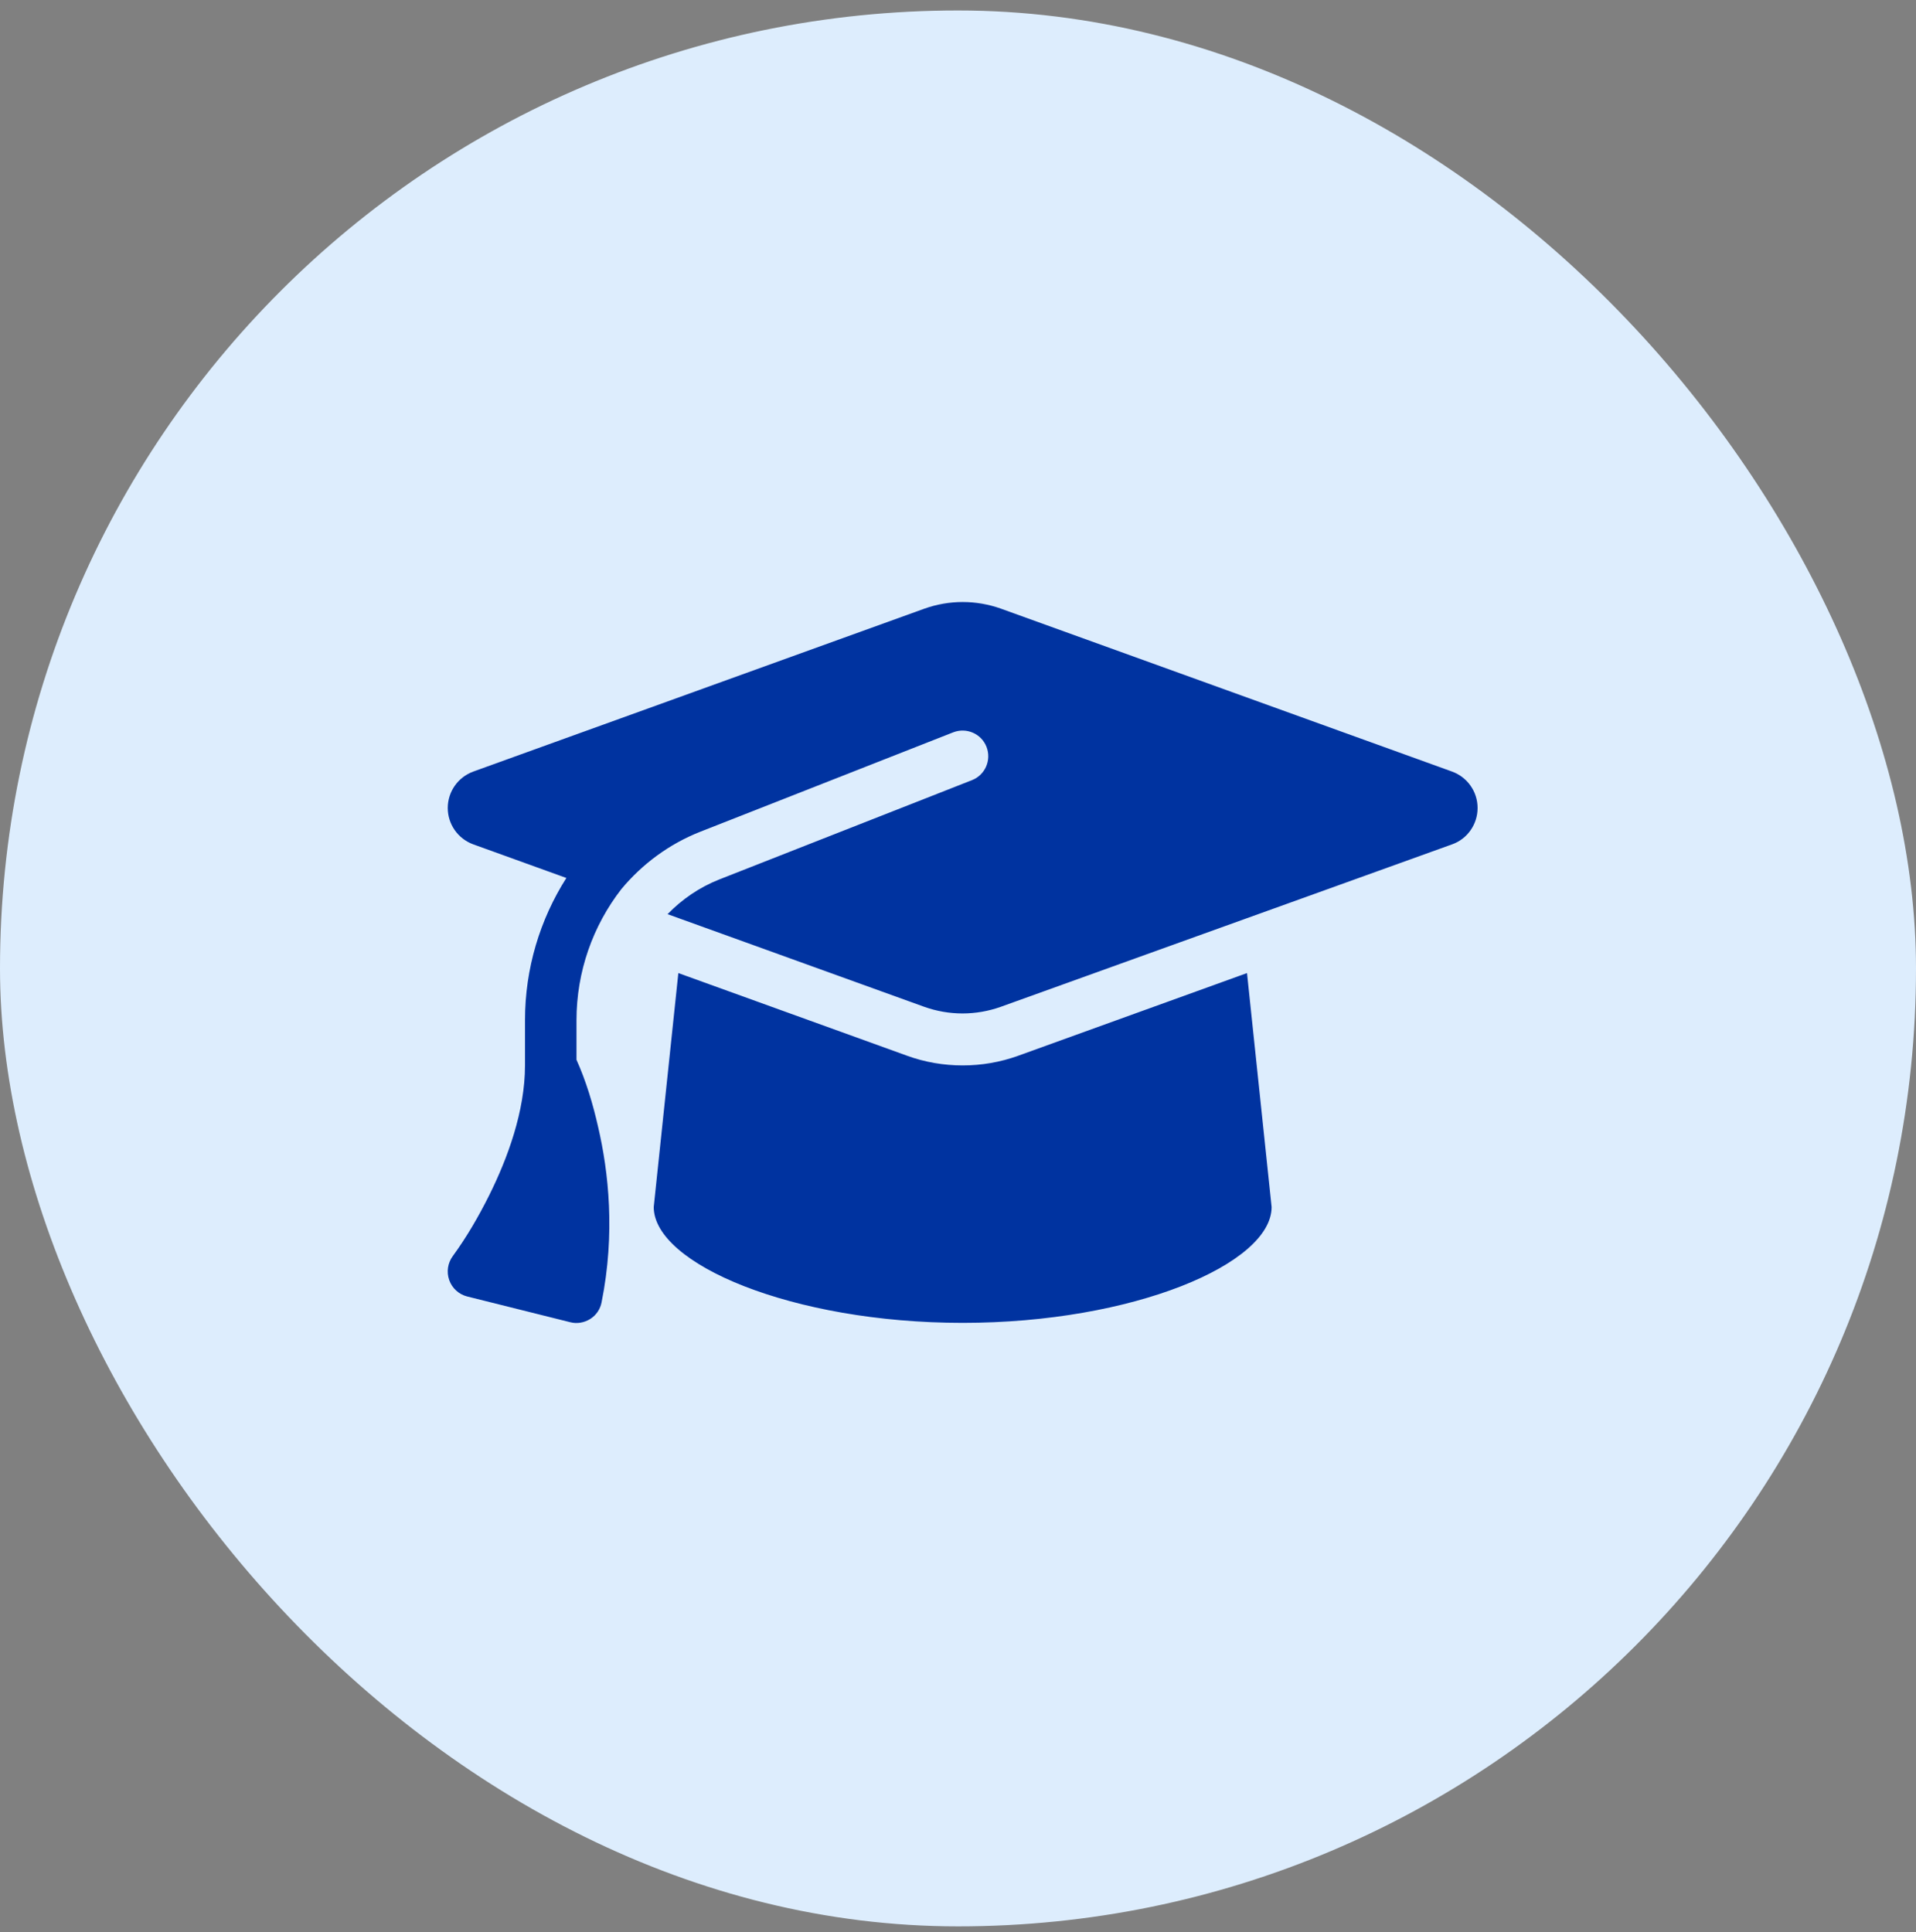
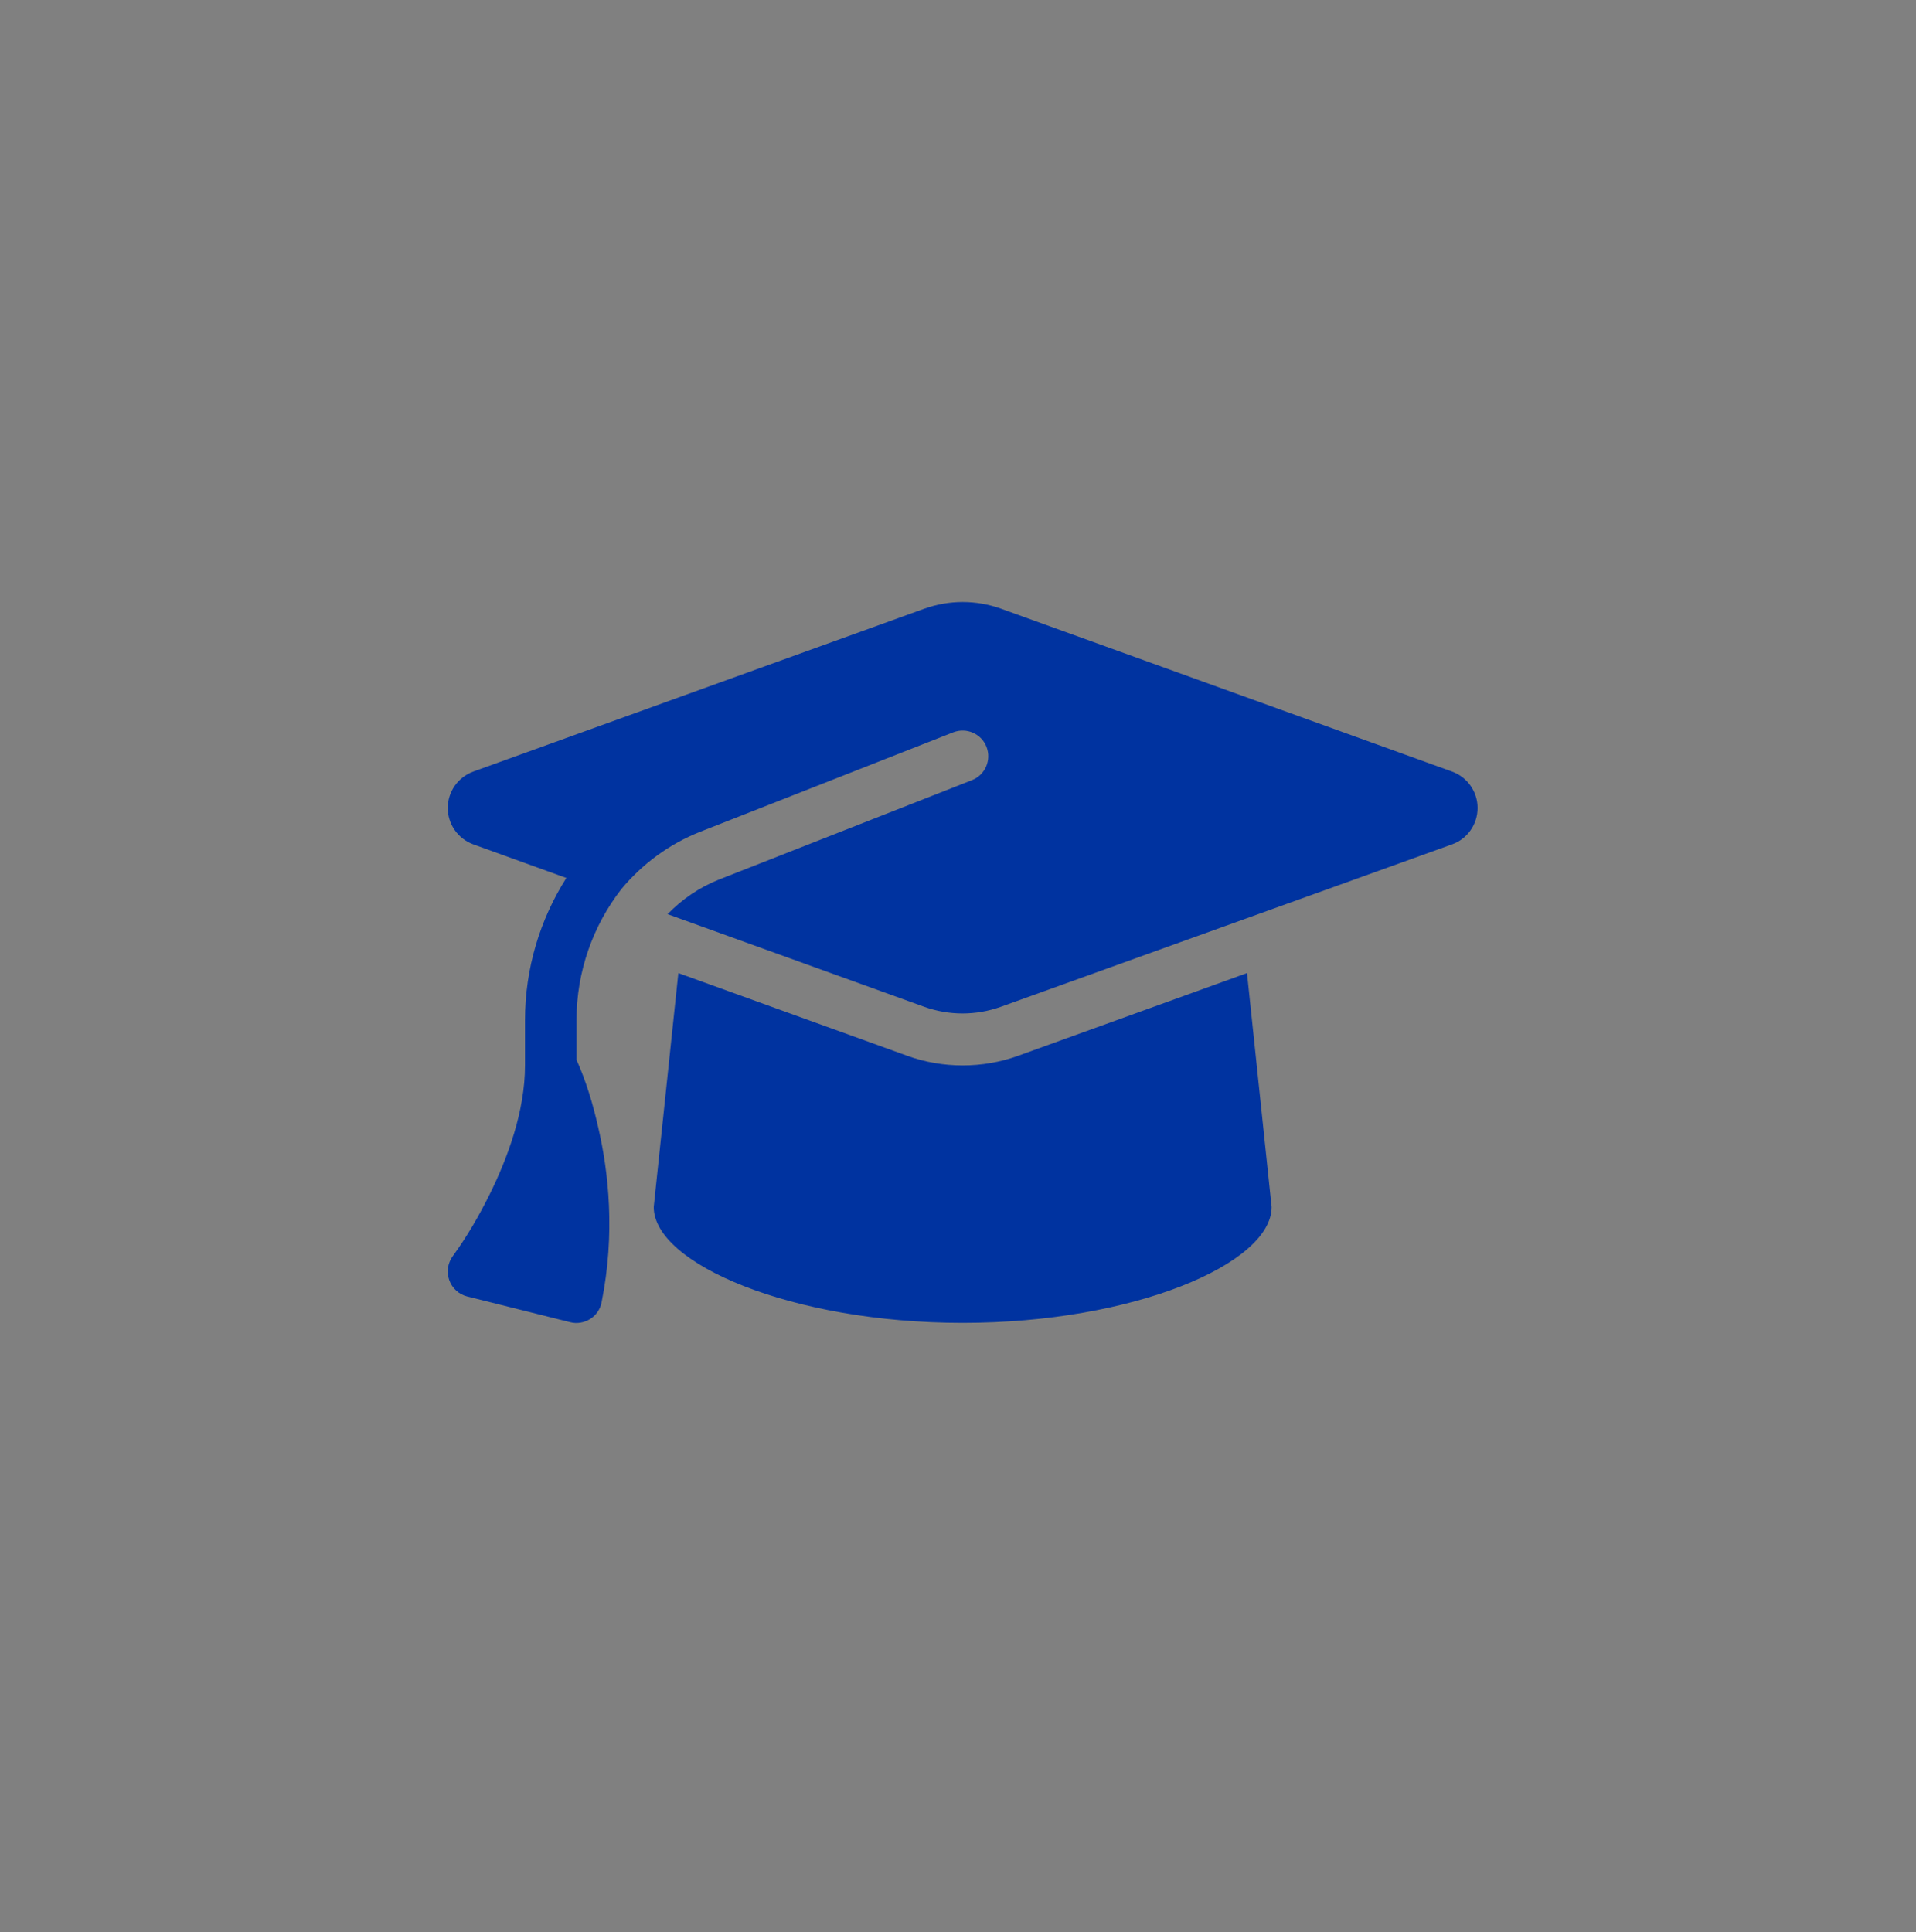
<svg xmlns="http://www.w3.org/2000/svg" width="118" height="119" viewBox="0 0 118 119" fill="none">
  <rect x="0" y="0" width="118" height="119" fill="#808080" stroke="none" />
-   <rect y="0.645" width="118" height="118" rx="59" fill="#DDEDFD" />
  <path d="M59.288 37.078C58.486 37.078 57.693 37.217 56.94 37.484L29.142 47.523C28.201 47.87 27.576 48.762 27.576 49.763C27.576 50.764 28.201 51.656 29.142 52.002L34.88 54.074C33.255 56.63 32.333 59.653 32.333 62.834V65.619C32.333 68.433 31.263 71.337 30.123 73.626C29.479 74.914 28.746 76.183 27.893 77.352C27.576 77.778 27.487 78.333 27.666 78.839C27.844 79.344 28.26 79.721 28.775 79.85L35.118 81.435C35.534 81.544 35.98 81.465 36.347 81.237C36.713 81.009 36.971 80.632 37.05 80.206C37.903 75.965 37.476 72.159 36.842 69.434C36.525 68.027 36.099 66.59 35.504 65.272V62.834C35.504 59.841 36.515 57.017 38.269 54.758C39.548 53.221 41.203 51.983 43.145 51.22L58.703 45.105C59.516 44.788 60.438 45.184 60.755 45.997C61.072 46.81 60.676 47.731 59.863 48.048L44.304 54.163C43.075 54.648 41.995 55.392 41.113 56.303L56.93 62.012C57.683 62.279 58.476 62.418 59.278 62.418C60.081 62.418 60.874 62.279 61.627 62.012L89.434 52.002C90.376 51.666 91 50.764 91 49.763C91 48.762 90.376 47.87 89.434 47.523L61.637 37.484C60.884 37.217 60.091 37.078 59.288 37.078ZM40.261 74.34C40.261 77.838 48.784 81.475 59.288 81.475C69.793 81.475 78.315 77.838 78.315 74.34L76.799 59.931L62.707 65.024C61.607 65.421 60.448 65.619 59.288 65.619C58.129 65.619 56.959 65.421 55.869 65.024L41.777 59.931L40.261 74.34Z" fill="#0033A0" />
</svg>